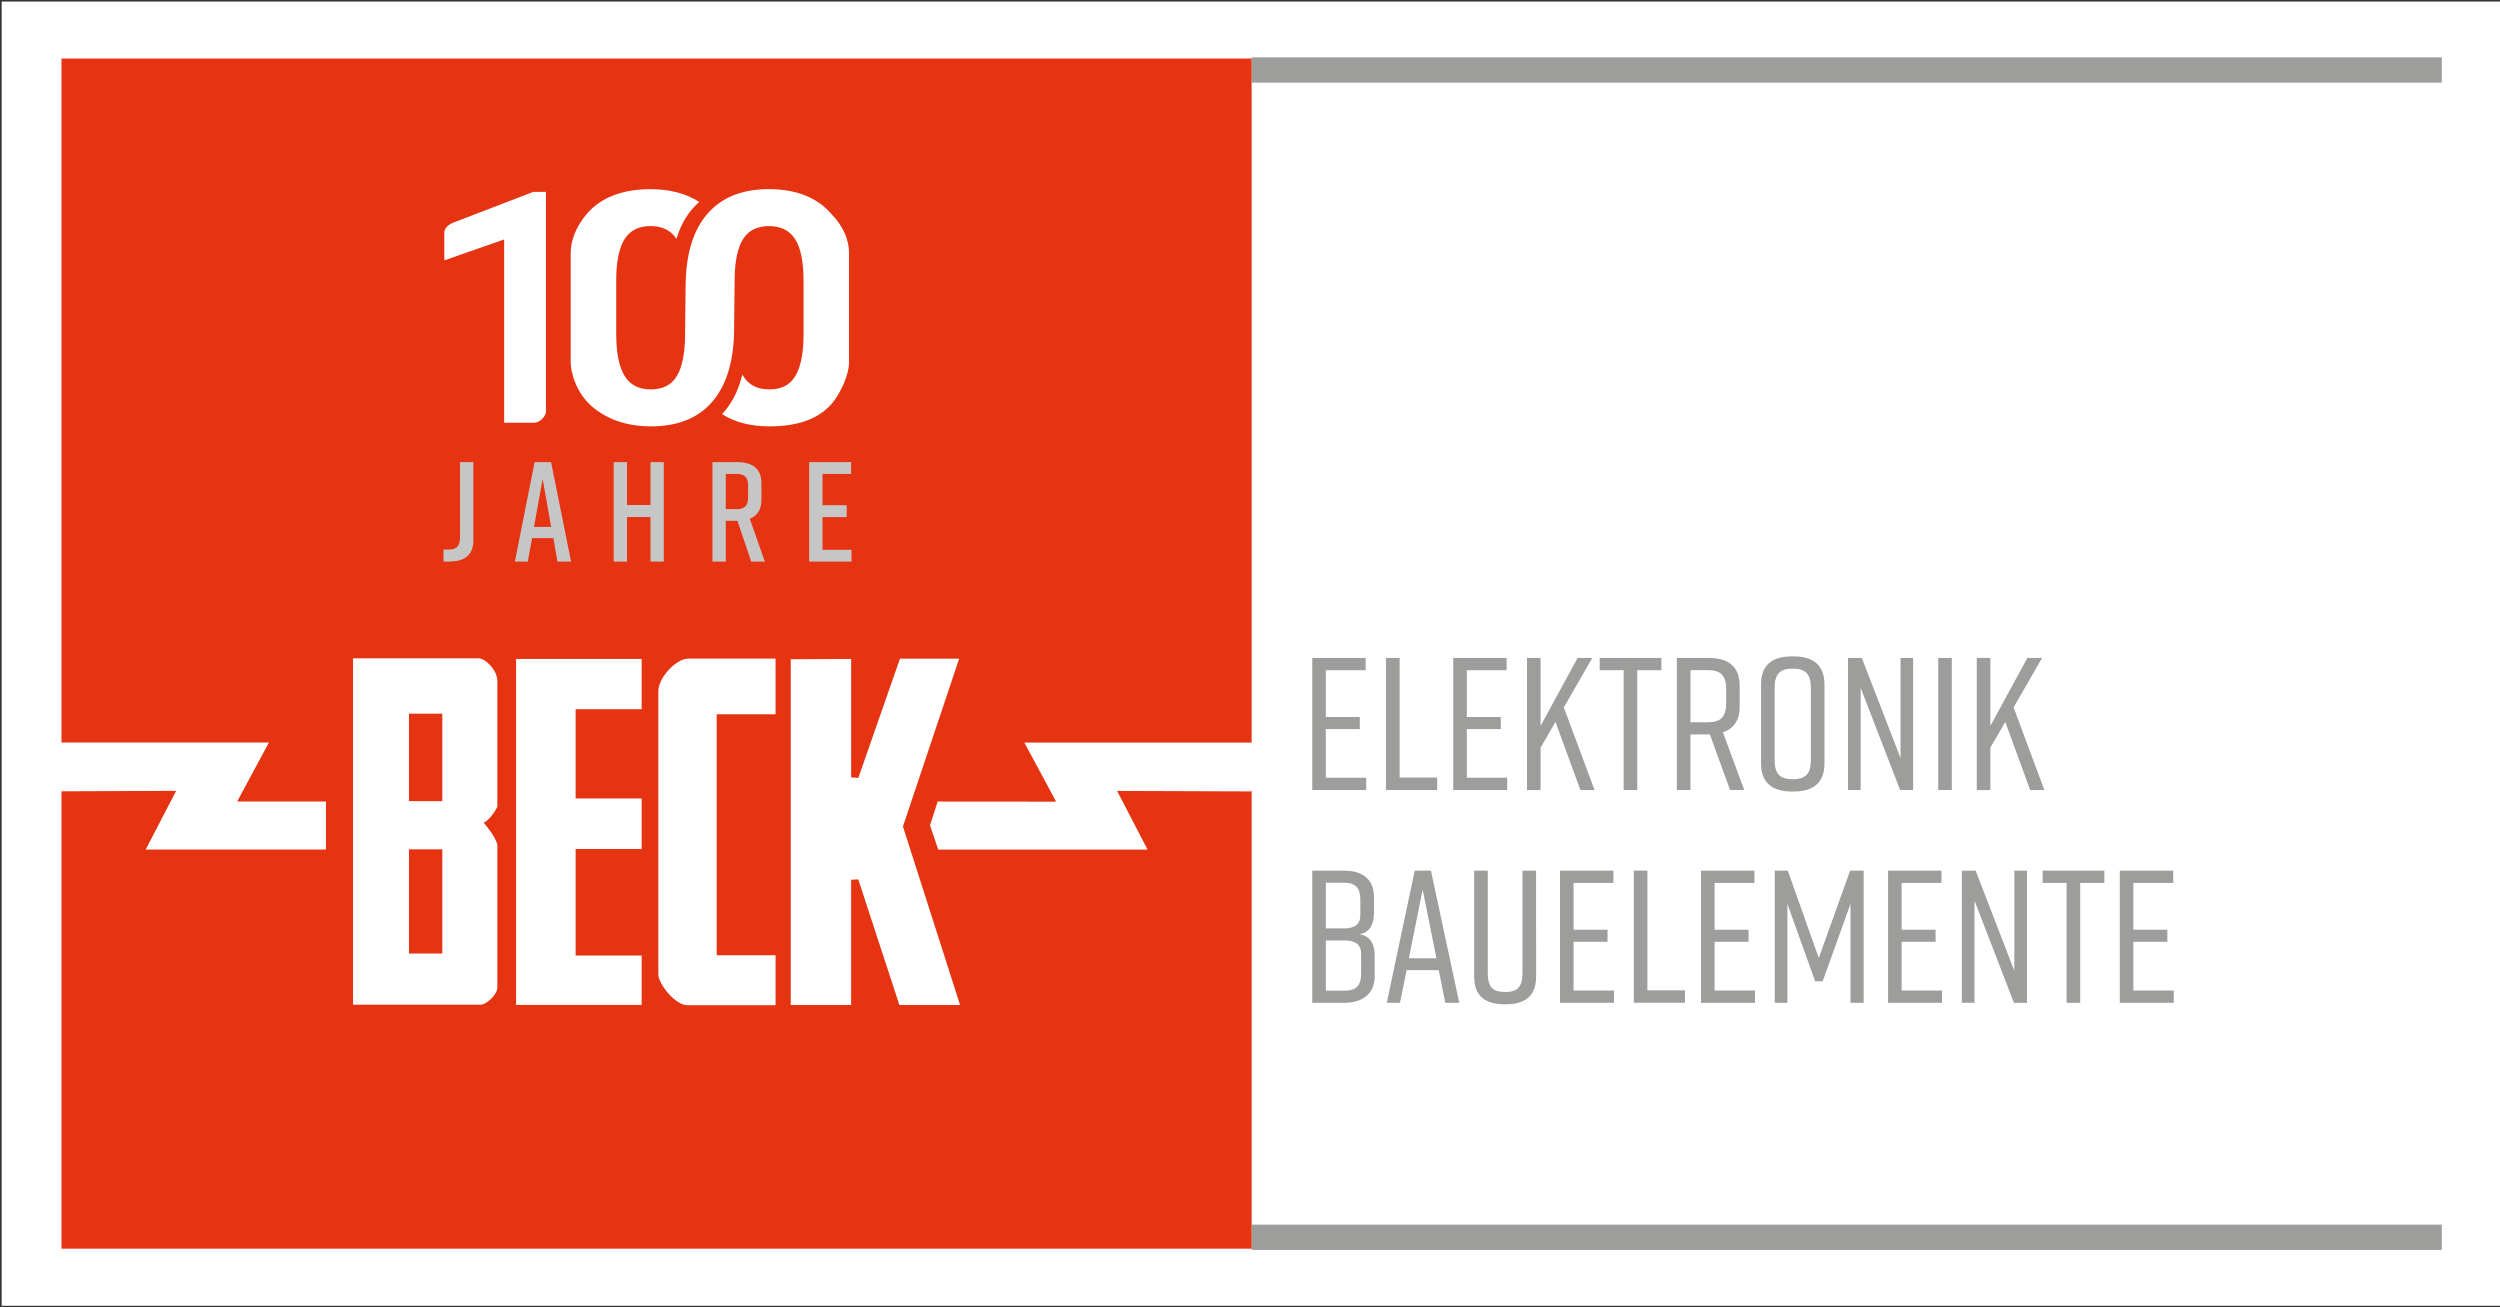
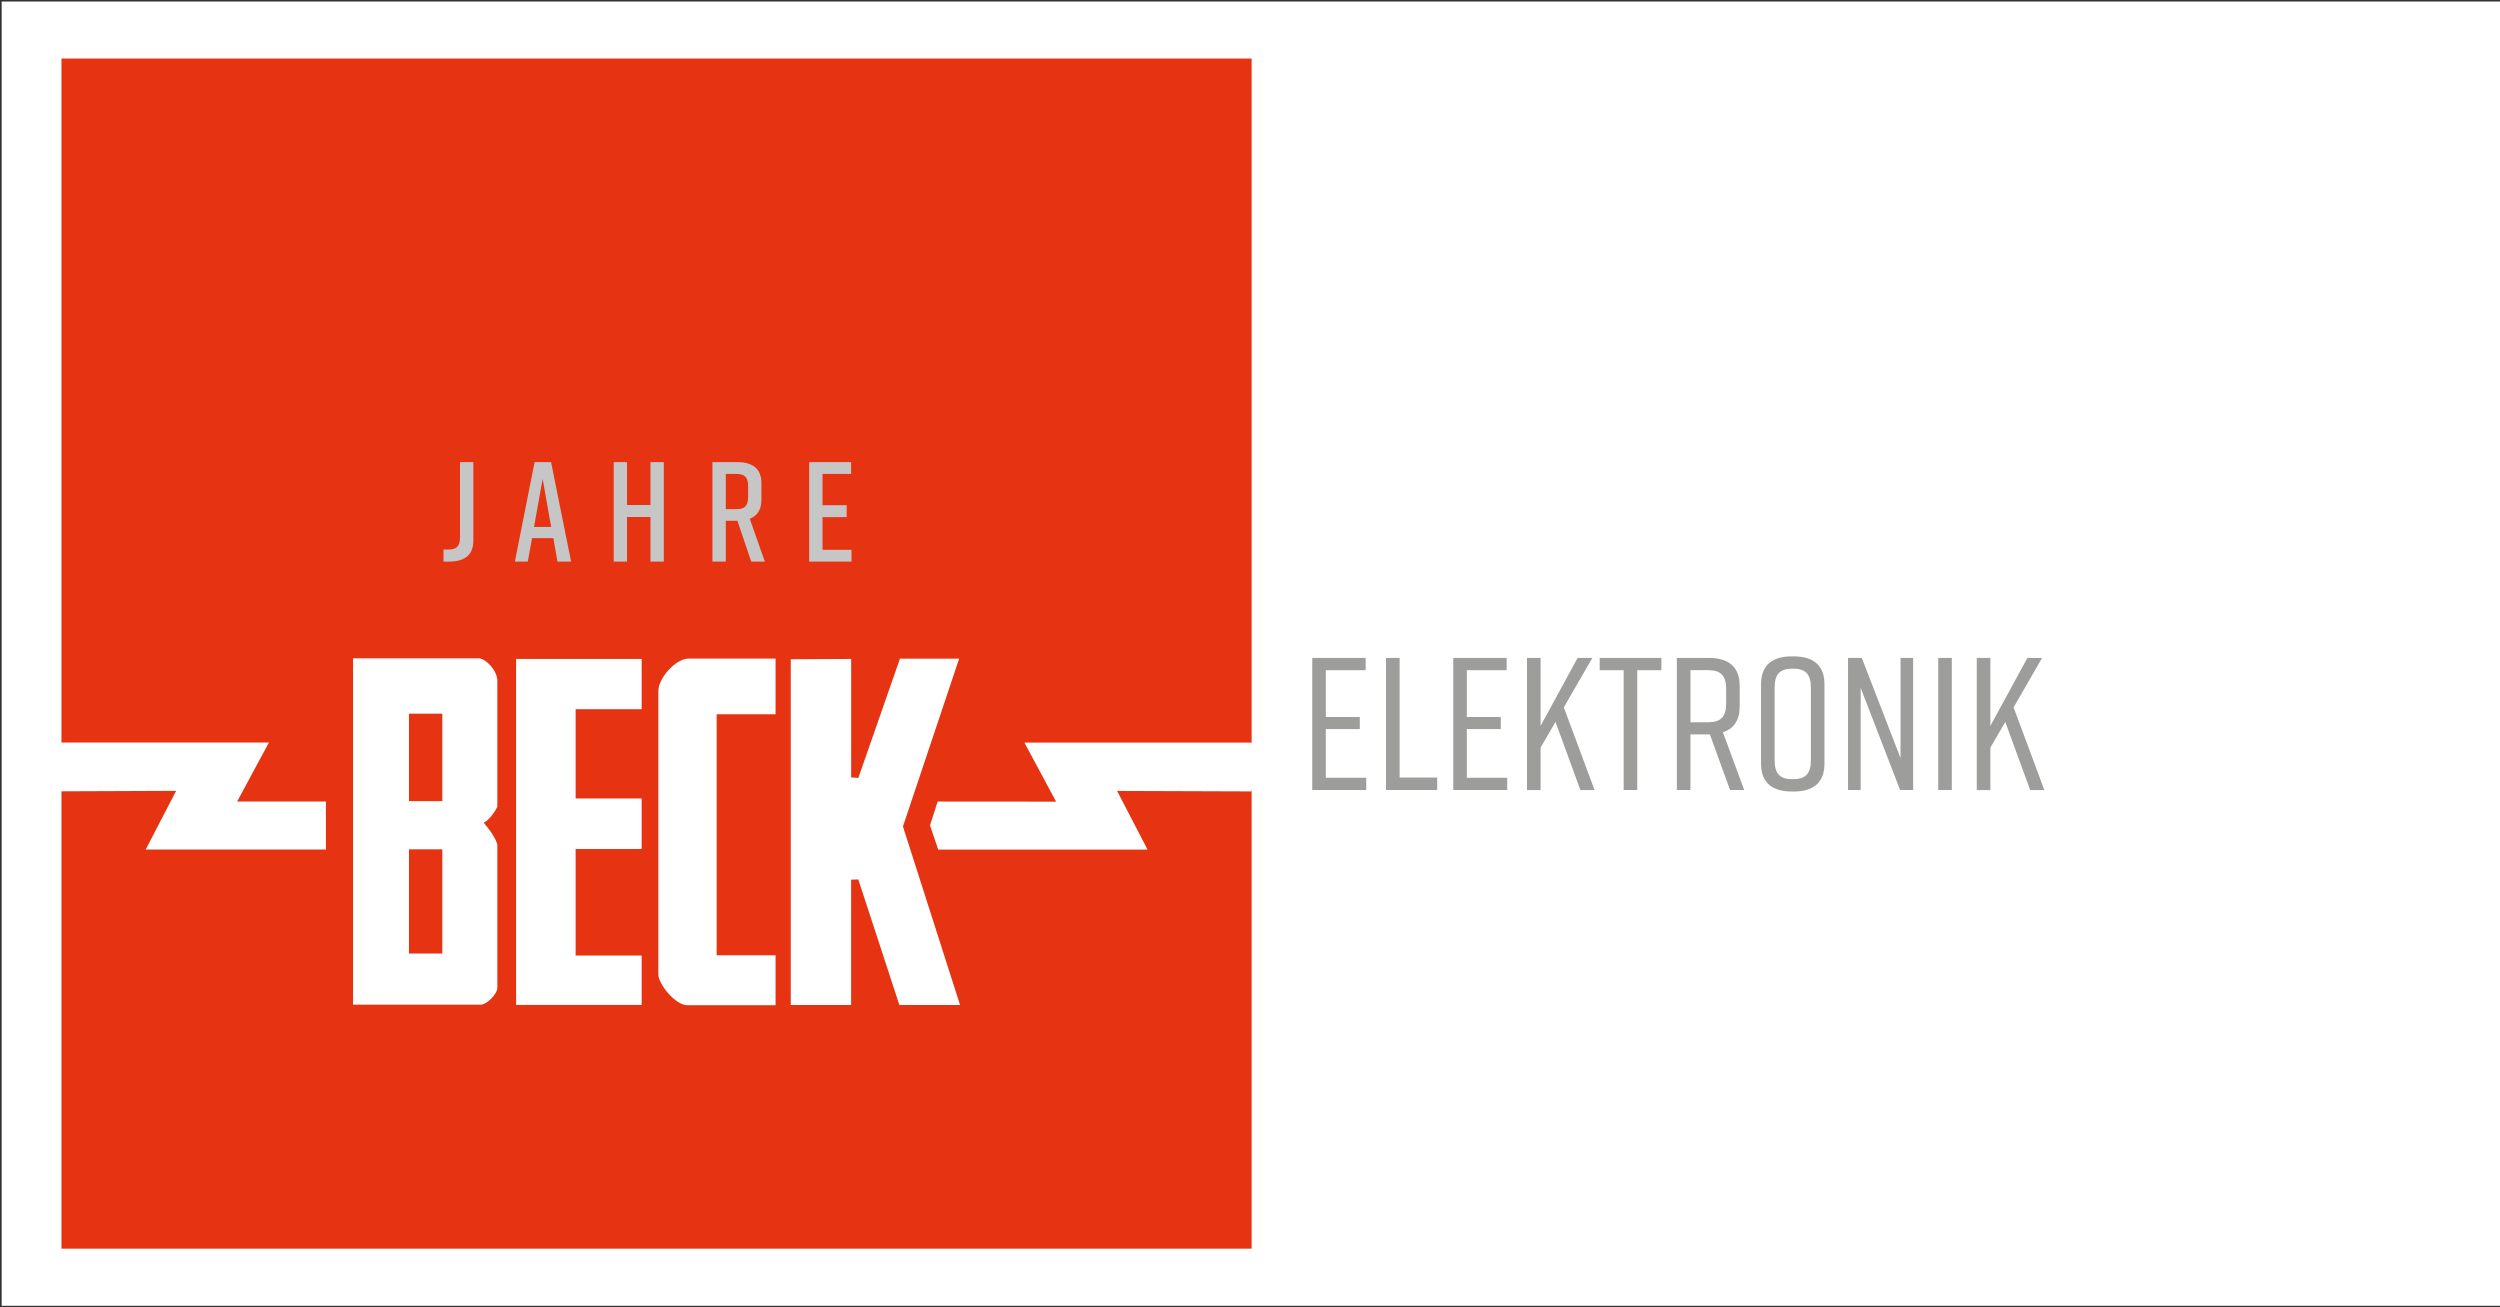
<svg xmlns="http://www.w3.org/2000/svg" xmlns:xlink="http://www.w3.org/1999/xlink" version="1.1" id="Ebene_1" x="0px" y="0px" viewBox="0 0 800 418.35" style="enable-background:new 0 0 800 418.35;" xml:space="preserve">
  <rect x="0" y="0" width="800" height="418.35" fill="#333333" stroke="none" />
  <style type="text/css">
	.st0{clip-path:url(#SVGID_00000108292989364210768540000015455149564672858509_);fill:#FFFFFF;}
	.st1{fill:none;stroke:#9D9D9C;stroke-width:8.092;}
	.st2{fill:#9D9D9C;}
	.st3{fill:#E63312;}
	.st4{fill:#FFFFFF;}
	.st5{fill:#C6C6C6;}
</style>
  <g>
    <g>
      <g>
        <defs>
          <rect id="SVGID_1_" x="0.53" y="0.49" width="800" height="417.37" />
        </defs>
        <clipPath id="SVGID_00000133516443483105148510000014981234066904975775_">
          <use xlink:href="#SVGID_1_" style="overflow:visible;" />
        </clipPath>
        <polygon style="clip-path:url(#SVGID_00000133516443483105148510000014981234066904975775_);fill:#FFFFFF;" points="0.42,0.49      0.42,417.86 800.53,417.86 800.53,0.49    " />
      </g>
    </g>
-     <path class="st1" d="M400.52,22.39h380.85 M400.52,395.93h380.85" />
-     <path class="st2" d="M439.67,292.26v-5.31c0-4.95-3.02-8.33-9.42-8.33h-10.33v42.28h10.2c6.41,0,9.78-3.38,9.78-8.33v-6.95   c0-2.89-1.03-6.1-4.95-6.7C438.64,298.54,439.67,295.09,439.67,292.26L439.67,292.26z M424.26,282.47h5.86   c3.75,0,5.19,1.81,5.19,5.44v4.89c0,2.96-1.81,4.29-5.19,4.29h-5.86V282.47L424.26,282.47z M435.56,305.24v6.34   c0,3.63-1.45,5.44-5.19,5.44h-6.1v-16.07h6.1C433.74,300.96,435.56,302.28,435.56,305.24L435.56,305.24z M462.49,320.89h4.47   l-9.06-42.28h-5.19l-8.94,42.28H448l2.12-10.45h10.27L462.49,320.89L462.49,320.89z M450.84,306.64l4.41-21.98l4.41,21.98H450.84   L450.84,306.64z M491.54,278.61h-4.35v32.73c0,4.41-1.51,6.1-5.55,6.1c-4.04,0-5.55-1.69-5.55-6.1v-32.73h-4.35v33.83   c0,6.22,3.38,8.94,9.79,8.94h0.24c6.41,0,9.79-2.78,9.79-8.94L491.54,278.61L491.54,278.61z M516.48,320.89v-3.93h-12.93v-15.58   h10.87v-3.86h-10.87v-14.98h12.75v-3.93h-17.09v42.28H516.48L516.48,320.89z M539.19,316.9h-12.02v-38.3h-4.35v42.28h16.37   L539.19,316.9L539.19,316.9z M561.6,320.89v-3.93h-12.93v-15.58h10.87v-3.86h-10.87v-14.98h12.75v-3.93h-17.09v42.28H561.6   L561.6,320.89z M592.16,289.24v31.65h4.22v-42.28h-4.35l-10.02,27.96l-9.91-27.96h-4.17v42.28h4.04v-31.65l8.87,24.76h2.42   L592.16,289.24L592.16,289.24z M621.45,320.89v-3.93h-12.93v-15.58h10.87v-3.86h-10.87v-14.98h12.75v-3.93h-17.09v42.28H621.45   L621.45,320.89z M631.84,320.89v-32.68l12.62,32.68h4.17v-42.28h-4.04v32.07l-12.38-32.07h-4.41v42.28L631.84,320.89L631.84,320.89   z M673.39,278.61h-19.75v3.93h7.67v38.35h4.35v-38.35h7.73V278.61L673.39,278.61z M695.61,320.89v-3.93h-12.93v-15.58h10.87v-3.86   h-10.87v-14.98h12.75v-3.93h-17.09v42.28H695.61L695.61,320.89z" />
    <path class="st2" d="M437.19,252.81v-3.93h-12.93V233.3h10.87v-3.86h-10.87v-14.98h12.75v-3.93h-17.09v42.28L437.19,252.81   L437.19,252.81z M459.9,248.82h-12.02v-38.29h-4.35v42.28h16.37L459.9,248.82L459.9,248.82z M482.31,252.81v-3.93h-12.93V233.3   h10.87v-3.86h-10.87v-14.98h12.75v-3.93h-17.09v42.28L482.31,252.81L482.31,252.81z M510.26,252.81l-9.84-26.45l9.12-15.82h-4.71   l-11.84,21.74v-21.74h-4.35v42.28h4.35v-13.59l4.77-8.21l7.97,21.8L510.26,252.81L510.26,252.81z M531.65,210.53H511.9v3.93h7.67   v38.35h4.35v-38.35h7.73L531.65,210.53L531.65,210.53z M558.15,252.81l-6.82-18.48c3.5-1.15,5.37-3.86,5.37-8.27v-6.59   c0-6.04-3.5-8.94-9.91-8.94h-10.2v42.28h4.35v-17.81h5.86h0.36l6.46,17.81H558.15L558.15,252.81z M540.95,214.45h5.62   c4.04,0,5.8,1.69,5.8,6.1v4.47c0,4.41-1.76,6.1-5.8,6.1h-5.62V214.45L540.95,214.45z M563.53,218.98v25.37   c0,6.04,3.5,8.94,9.91,8.94h0.48c6.41,0,9.91-2.89,9.91-8.94v-25.37c0-6.04-3.5-8.94-9.91-8.94h-0.48   C567.04,210.04,563.53,212.88,563.53,218.98L563.53,218.98z M567.88,243.26v-23.2c0-4.41,1.75-6.1,5.8-6.1c4.04,0,5.8,1.69,5.8,6.1   v23.19c0,4.41-1.76,6.1-5.8,6.1C569.63,249.36,567.88,247.67,567.88,243.26L567.88,243.26z M595.42,252.81v-32.68l12.62,32.68h4.17   v-42.28h-4.04v32.07l-12.39-32.07h-4.41v42.28H595.42L595.42,252.81z M624.58,252.81v-42.28h-4.35v42.28H624.58L624.58,252.81z    M654.19,252.81l-9.84-26.45l9.12-15.82h-4.71l-11.84,21.74v-21.74h-4.35v42.28h4.35v-13.59l4.77-8.21l7.97,21.8L654.19,252.81   L654.19,252.81z" />
    <polygon class="st3" points="19.67,18.74 400.52,18.74 400.52,237.6 396.91,244.78 400.52,252.98 400.52,399.58 19.67,399.58    19.67,253.24 27.31,244.81 19.67,237.61  " />
    <path class="st4" d="M159.15,316.07v-45.89c-0.95-2.86-2.86-5.05-4.38-6.95c1.52-0.57,3.43-3.14,4.38-5.05v-40.28   c0-3.43-3.81-7.24-6-7.24h-40.18V321.5h40.56C155.73,321.68,159.15,318.07,159.15,316.07L159.15,316.07z M141.54,305.12h-10.67   v-33.33h10.67V305.12L141.54,305.12z M141.54,256.37h-10.67v-27.99h10.67V256.37L141.54,256.37z M205.33,210.86v16.09H184.2v28.56   h21.13v16.18H184.2v34.09h21.13v15.8h-40.18V210.86H205.33L205.33,210.86z M210.67,221.14c0-4.19,5.52-10.29,9.52-10.38h27.99v17.8   h-18.85v77.12h18.85v15.99h-28.18c-3.81,0.1-9.24-6.67-9.33-9.81V221.14L210.67,221.14z M272.37,210.86v37.9l2.29,0.19l13.33-38.18   h18.94l-17.99,53.7l18.28,57.13h-19.42l-13.15-40.19l-2.29,0.09v40.09h-19.32V210.96L272.37,210.86L272.37,210.86z" />
    <polygon class="st4" points="86.05,237.61 75.88,256.5 104.3,256.5 104.3,271.85 46.62,271.85 56.37,253.07 19.67,253.22    19.67,237.61  " />
    <polygon class="st4" points="327.8,237.64 337.96,256.53 300.05,256.5 297.6,264.12 300.23,271.87 367.22,271.87 357.47,253.1    400.52,253.25 400.52,237.64  " />
-     <path class="st4" d="M161.32,135.28c0,0,7.73,0,9.6,0c1.87,0,3.8-2.15,3.8-3.58s0-70.31,0-70.31h-4.04c0,0-24.03,9.21-25.78,9.91   c-1.75,0.7-2.72,2.04-2.72,3.14v8.88l19.15-6.7V135.28L161.32,135.28z M271.68,116.04V80.9c0-3.75-1.52-8.21-5.65-12.45   c-4.56-5.29-11.39-7.93-19.99-7.93c-8.61,0-15.2,2.67-19.78,8.02c-4.58,5.35-6.87,13.18-6.87,23.49l-0.17,15.46   c-0.07,5.79-0.96,10.1-2.66,12.9c-1.7,2.81-4.47,4.22-8.3,4.22c-3.87,0-6.69-1.47-8.44-4.4c-1.76-2.93-2.63-7.41-2.63-13.43V88.8   c0.11-5.65,1.04-9.81,2.8-12.47c1.76-2.66,4.48-3.99,8.17-3.99c3.75,0,6.52,1.37,8.31,4.09c1.14-3.77,2.82-6.96,5.05-9.55   c0.7-0.81,1.45-1.57,2.24-2.25c-4.15-2.7-9.48-4.1-15.6-4.1c-8.61,0-15.76,2.51-20.33,7.85c-3.76,4.36-5.21,8.98-5.21,12.52   c0,1.82,0,30.13,0,35.07c0,2.61,1.42,9.66,7.15,14.4c6.64,5.48,14.46,6.07,18.5,6.07c8.71,0,15.33-2.7,19.86-8.12   c4.52-5.41,6.79-13.23,6.79-23.44l0.17-16.07c0.11-5.65,1.04-9.81,2.8-12.47c1.76-2.66,4.48-3.99,8.17-3.99   c3.8,0,6.6,1.39,8.39,4.19c1.79,2.8,2.69,7.26,2.69,13.38v17.57c-0.07,5.79-0.96,10.1-2.66,12.9c-1.7,2.81-4.47,4.22-8.3,4.22   c-3.87,0-6.69-1.47-8.44-4.4c-0.07-0.12-0.14-0.24-0.21-0.37c-1.1,4.65-2.95,8.51-5.53,11.6c-0.31,0.37-0.62,0.72-0.95,1.07   c4.04,2.61,9.08,3.92,15.13,3.92c8.72,0,15.7-2.11,20.22-7.53C269.06,125.67,271.68,119.84,271.68,116.04" />
    <path class="st5" d="M143.56,175.85h-1.64v3.86h1.73c4.82,0,7.82-1.91,7.82-6.73v-25.1h-4.27v24.18   C147.19,174.89,145.96,175.85,143.56,175.85L143.56,175.85z M178.38,179.71h4.37l-6.41-31.83h-5.27l-6.31,31.83h4.13l1.37-7.5h6.82   L178.38,179.71L178.38,179.71z M170.88,168.62l2.77-15.37l2.72,15.37H170.88L170.88,168.62z M196.38,147.88v31.83h4.27v-14.28h7.5   v14.28h4.27v-31.83h-4.27v13.73h-7.5v-13.73H196.38L196.38,147.88z M244.75,179.71l-4.82-13.69c2.36-0.95,3.73-2.91,3.73-6.09   v-5.32c0-4.69-2.91-6.73-7.73-6.73h-7.95v31.83h4.27v-13.05h3.68h0.05l4.41,13.05L244.75,179.71L244.75,179.71z M232.25,151.66h3.5   c2.36,0,3.64,0.96,3.64,3.77v3.73c0,2.82-1.28,3.77-3.64,3.77h-3.5V151.66L232.25,151.66z M272.48,179.71v-3.77h-9.27v-10.46h7.73   v-3.82h-7.73v-10.01h9.14v-3.77h-13.41v31.83L272.48,179.71L272.48,179.71z" />
  </g>
</svg>